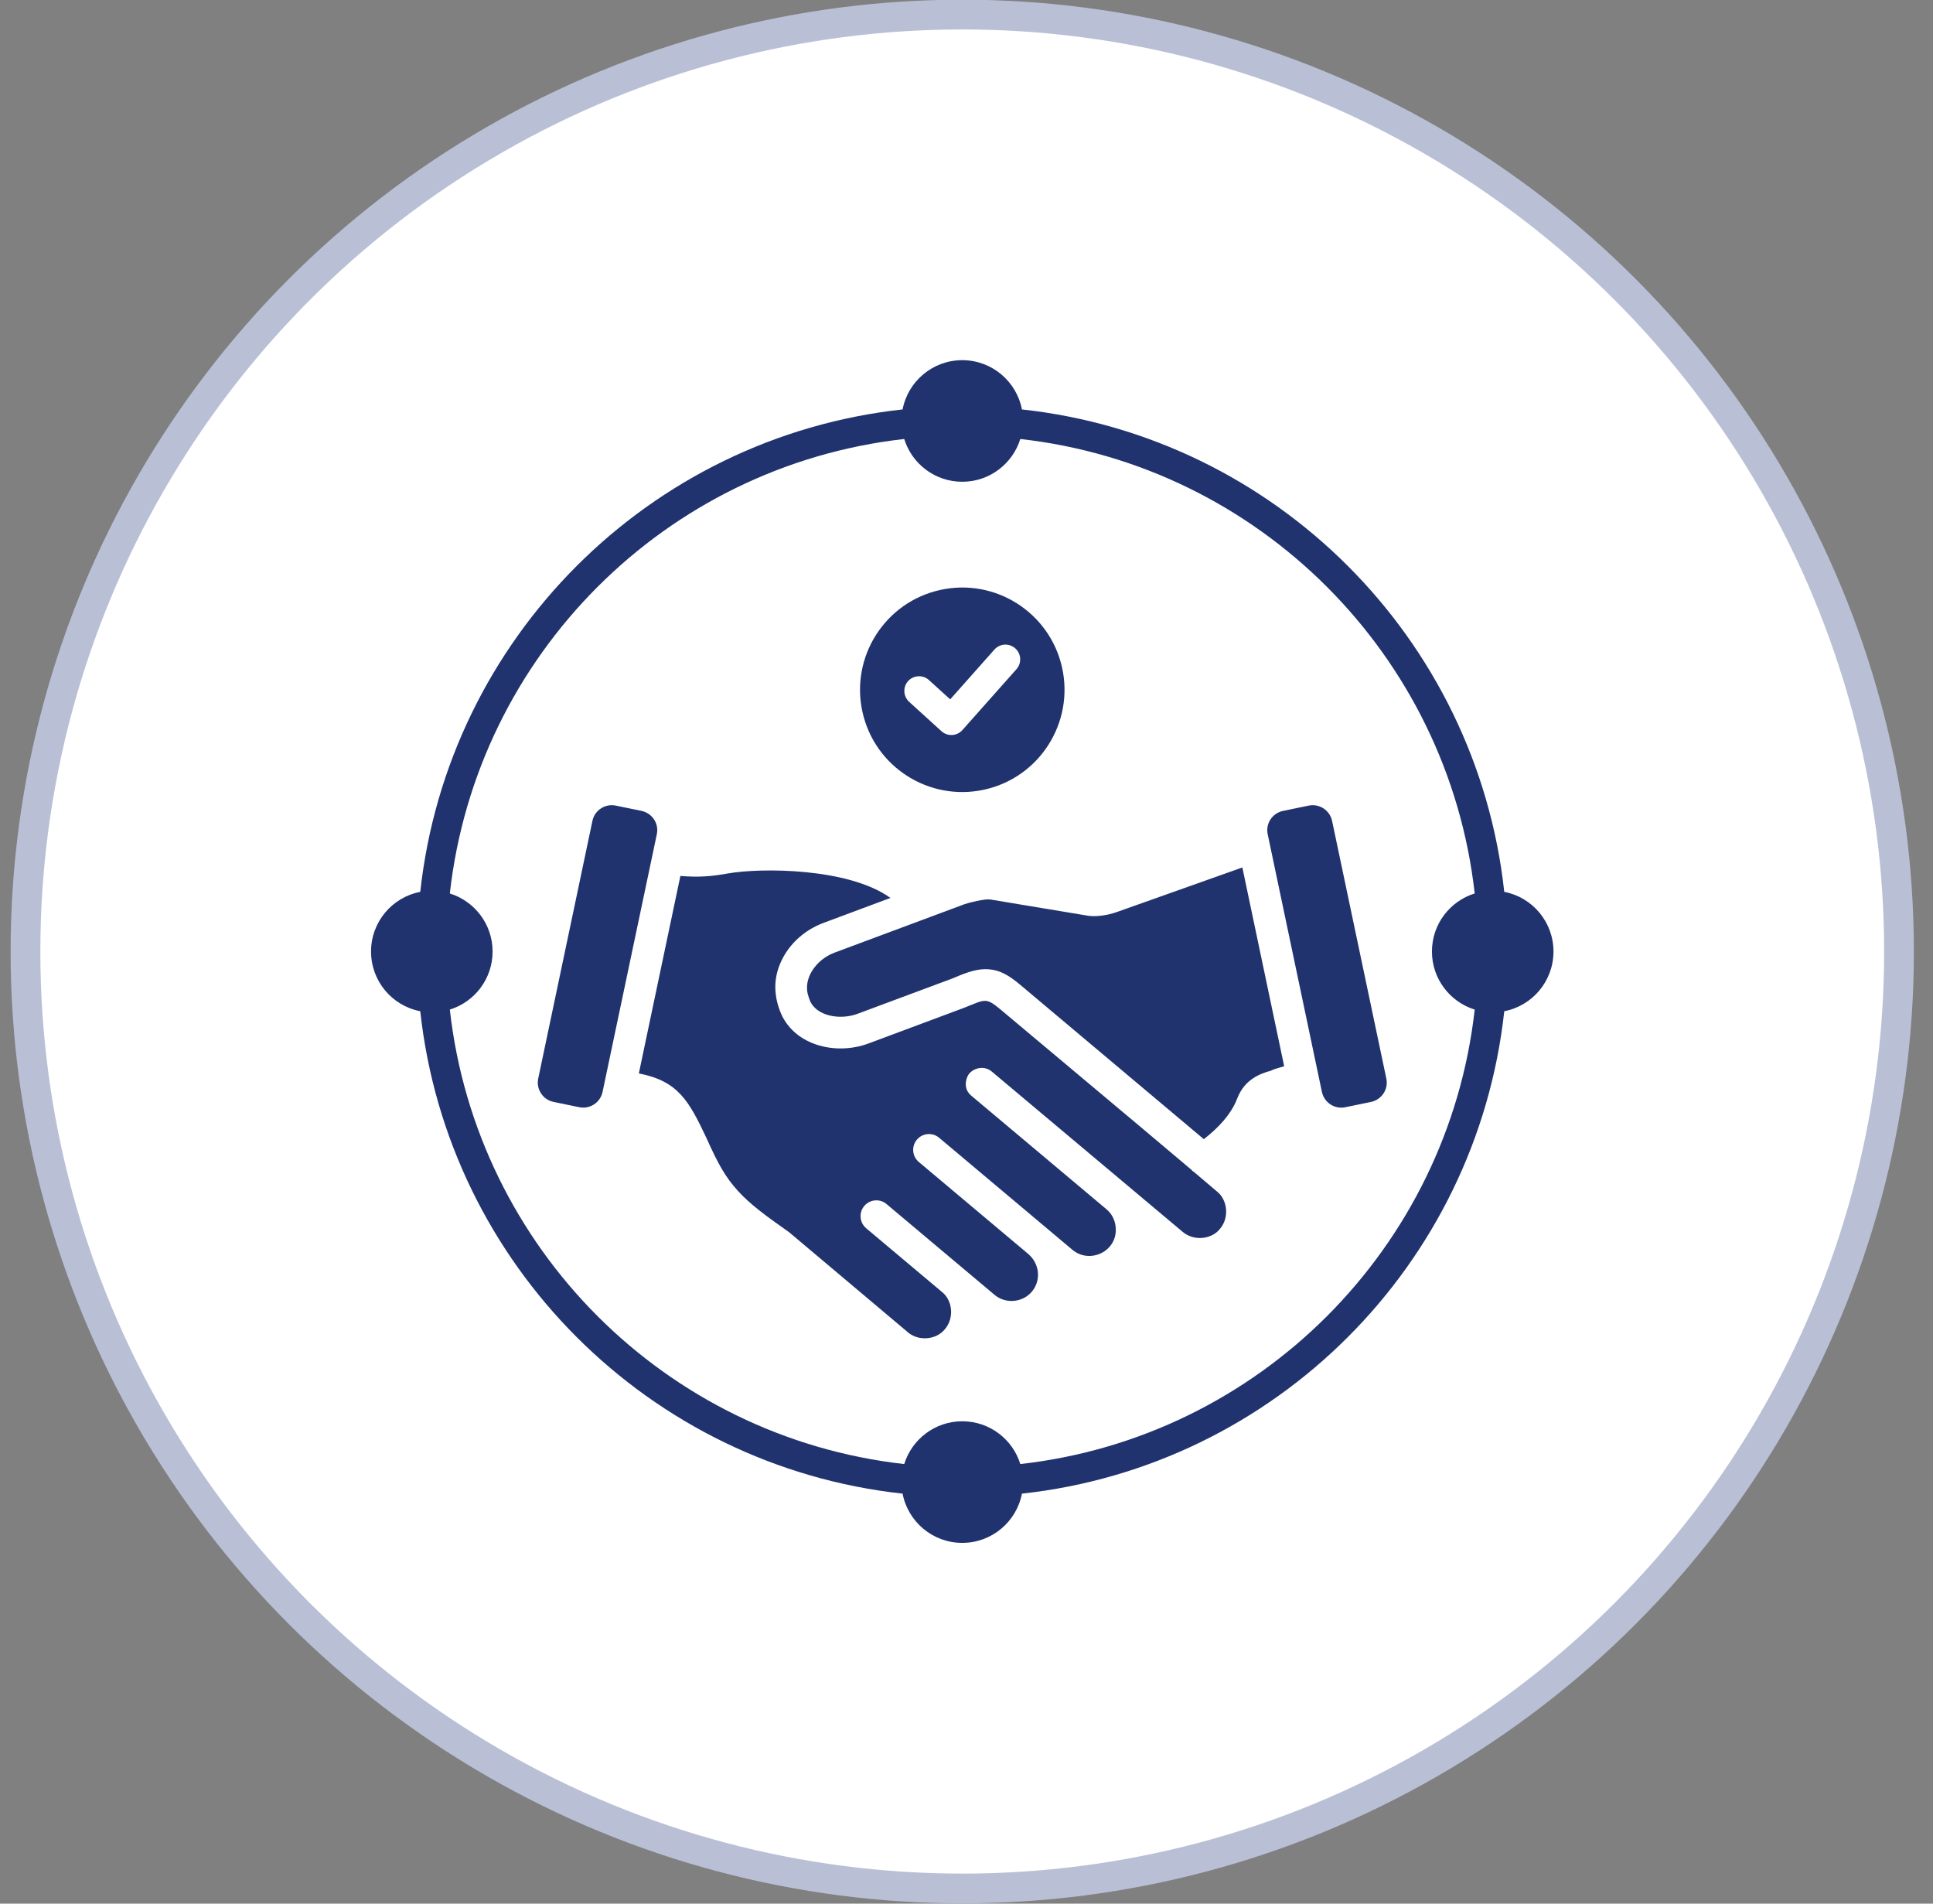
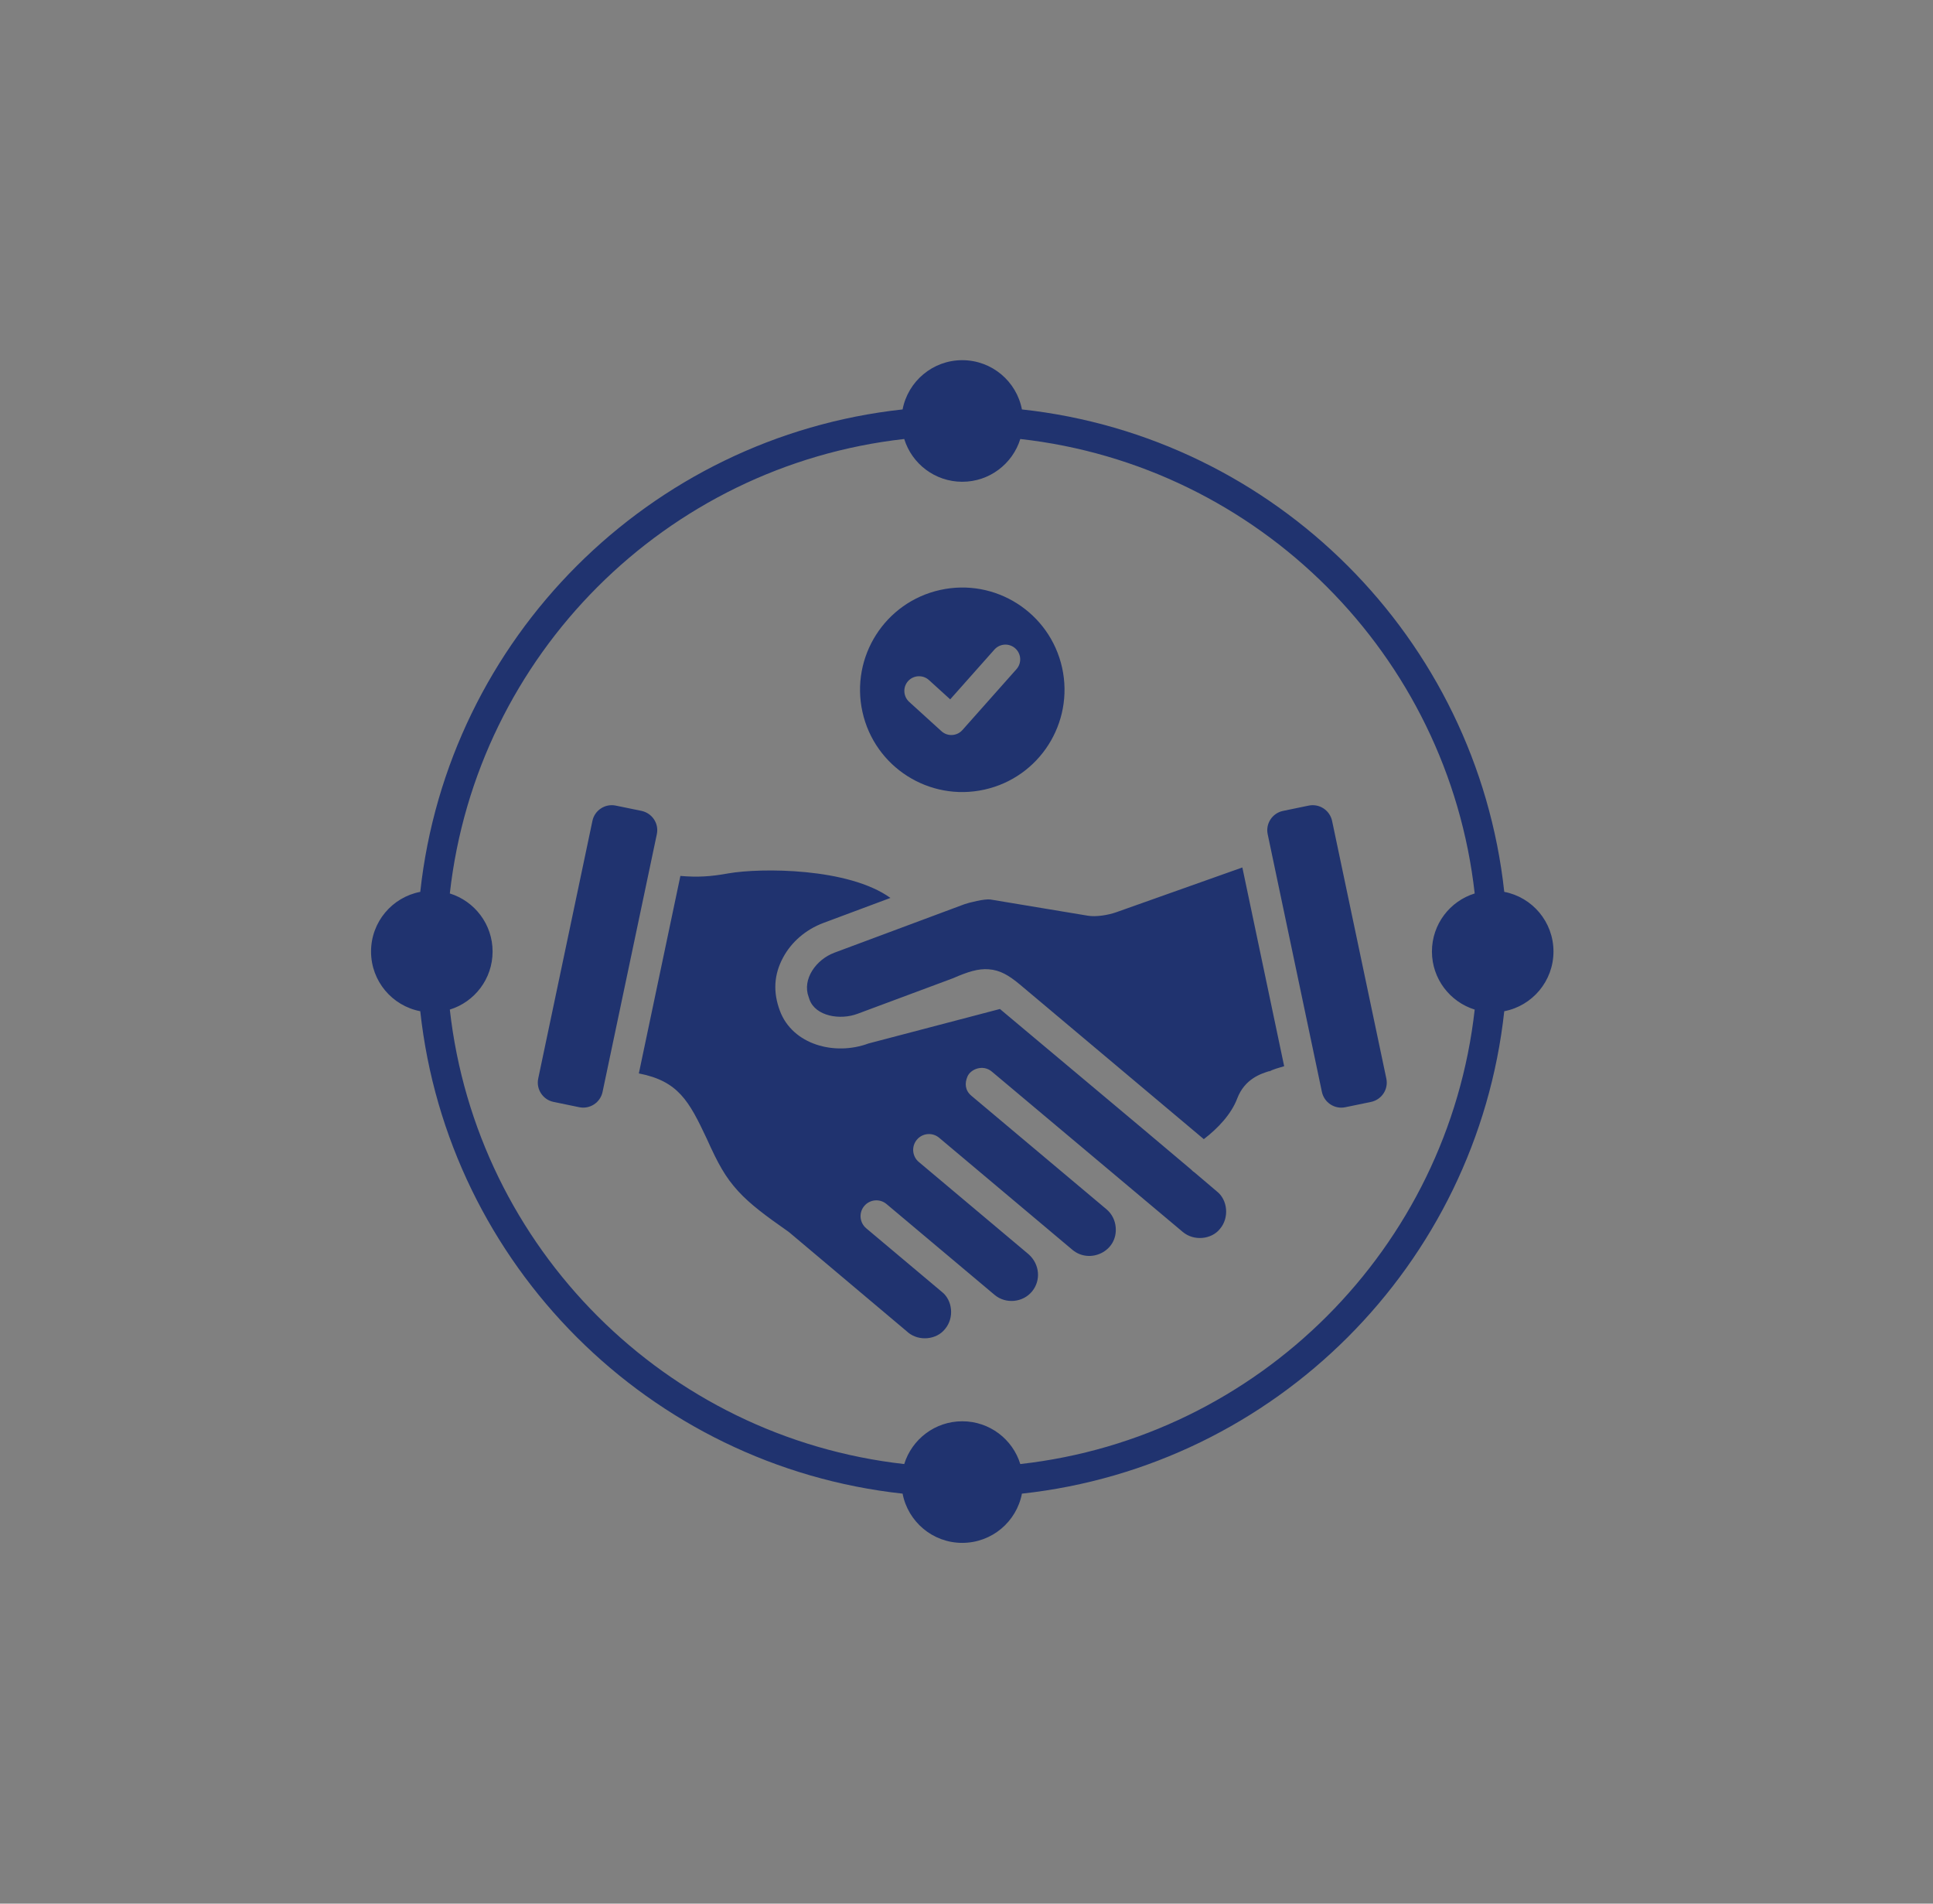
<svg xmlns="http://www.w3.org/2000/svg" width="65" height="64" viewBox="0 0 65 64" fill="none">
  <rect x="0" y="0" width="65" height="64" fill="#808080" stroke="none" />
-   <circle cx="32.357" cy="31.99" r="31.5" fill="white" stroke="#B9C0D6" />
-   <path fill-rule="evenodd" clip-rule="evenodd" d="M12.477 31.99C12.477 30.994 13.189 30.164 14.132 29.984C15.06 21.461 21.828 14.692 30.351 13.765C30.532 12.822 31.362 12.109 32.357 12.109C33.353 12.109 34.183 12.822 34.364 13.765C42.887 14.692 49.655 21.461 50.583 29.984C51.526 30.164 52.238 30.994 52.238 31.99C52.238 32.986 51.526 33.816 50.583 33.997C49.655 42.52 42.887 49.288 34.364 50.216C34.183 51.159 33.353 51.871 32.357 51.871C31.362 51.871 30.532 51.159 30.351 50.216C21.828 49.288 15.059 42.519 14.132 33.997C13.187 33.816 12.477 32.986 12.477 31.99ZM34.309 14.759C34.051 15.592 33.274 16.197 32.358 16.197C31.44 16.197 30.663 15.592 30.406 14.759C22.388 15.657 16.024 22.021 15.126 30.038C15.96 30.297 16.564 31.074 16.564 31.99C16.564 32.908 15.96 33.685 15.126 33.942C16.024 41.959 22.388 48.322 30.406 49.221C30.664 48.388 31.441 47.783 32.358 47.783C33.276 47.783 34.053 48.388 34.309 49.221C42.327 48.324 48.691 41.959 49.589 33.942C48.756 33.683 48.151 32.906 48.151 31.99C48.151 31.072 48.756 30.295 49.589 30.038C48.691 22.021 42.327 15.657 34.309 14.759ZM21.934 28.771L22.087 28.045C22.163 27.689 21.933 27.339 21.57 27.261L20.706 27.084C20.347 27.01 19.995 27.241 19.921 27.599L18.097 36.267C18.026 36.621 18.256 36.971 18.61 37.045L19.477 37.224C19.836 37.299 20.188 37.067 20.262 36.709L21.934 28.771ZM43.182 35.846L41.776 29.164L37.539 30.668C37.264 30.766 36.856 30.832 36.583 30.786L33.304 30.241C33.117 30.212 32.573 30.347 32.427 30.401L28.061 32.028C27.433 32.262 26.97 32.928 27.192 33.518L27.223 33.611C27.43 34.167 28.249 34.303 28.835 34.084L32.041 32.89C32.551 32.668 32.896 32.56 33.246 32.587C33.625 32.615 33.918 32.784 34.308 33.11L40.48 38.298C40.959 37.93 41.403 37.458 41.602 36.934C41.857 36.263 42.412 36.093 42.707 36.003C42.707 36.003 42.688 36.018 42.67 36.035C42.788 35.947 43.028 35.897 43.182 35.846ZM44.007 27.084L43.141 27.263C42.786 27.338 42.554 27.686 42.627 28.042L44.451 36.709C44.528 37.069 44.877 37.299 45.237 37.225L46.1 37.047C46.461 36.971 46.69 36.625 46.619 36.269L44.794 27.601C44.718 27.242 44.368 27.01 44.007 27.084ZM31.675 43.435C31.665 43.426 31.655 43.418 31.645 43.41L29.127 41.294C28.903 41.105 28.873 40.769 29.062 40.545C29.251 40.32 29.587 40.291 29.811 40.48L33.445 43.534C33.818 43.847 34.394 43.794 34.704 43.418C35.007 43.05 34.967 42.502 34.585 42.165L30.896 39.065C30.671 38.877 30.643 38.54 30.832 38.316C31.021 38.091 31.357 38.063 31.581 38.252L35.281 41.362L36.061 42.018C36.642 42.507 37.589 42.076 37.517 41.261C37.498 41.032 37.393 40.812 37.208 40.656L32.664 36.839C32.447 36.656 32.436 36.414 32.533 36.191C32.641 35.941 33.055 35.778 33.35 36.025L39.773 41.418C40.152 41.736 40.743 41.667 41.022 41.316C41.348 40.933 41.275 40.338 40.926 40.061C40.675 39.849 40.425 39.635 40.175 39.423C40.13 39.395 40.089 39.36 40.053 39.319C37.917 37.513 35.765 35.722 33.624 33.922C33.129 33.507 33.097 33.622 32.414 33.884L29.205 35.081C28.072 35.503 26.65 35.125 26.224 33.98C25.992 33.357 26.02 32.766 26.337 32.183C26.609 31.68 27.082 31.256 27.691 31.028L29.942 30.188C28.532 29.172 25.59 29.172 24.491 29.363C23.893 29.472 23.462 29.497 22.879 29.449L21.482 36.088C22.809 36.346 23.17 37.017 23.764 38.278C24.143 39.121 24.387 39.572 24.824 40.049C25.228 40.49 25.75 40.876 26.514 41.411C26.527 41.421 26.539 41.429 26.552 41.441L30.532 44.793V44.795C30.91 45.108 31.5 45.035 31.775 44.685C32.098 44.306 32.028 43.713 31.675 43.435ZM31.616 19.834C29.762 20.243 28.592 22.079 29.001 23.933C29.41 25.787 31.246 26.957 33.1 26.547C34.954 26.138 36.124 24.302 35.715 22.448C35.304 20.594 33.47 19.424 31.616 19.834ZM30.572 23.596L31.657 24.582C31.861 24.768 32.177 24.751 32.361 24.546L34.18 22.498C34.363 22.293 34.344 21.979 34.139 21.797C33.934 21.615 33.62 21.633 33.438 21.839L31.952 23.512L31.238 22.864C31.036 22.68 30.721 22.695 30.537 22.897C30.355 23.098 30.37 23.411 30.572 23.596Z" fill="#20336F" />
+   <path fill-rule="evenodd" clip-rule="evenodd" d="M12.477 31.99C12.477 30.994 13.189 30.164 14.132 29.984C15.06 21.461 21.828 14.692 30.351 13.765C30.532 12.822 31.362 12.109 32.357 12.109C33.353 12.109 34.183 12.822 34.364 13.765C42.887 14.692 49.655 21.461 50.583 29.984C51.526 30.164 52.238 30.994 52.238 31.99C52.238 32.986 51.526 33.816 50.583 33.997C49.655 42.52 42.887 49.288 34.364 50.216C34.183 51.159 33.353 51.871 32.357 51.871C31.362 51.871 30.532 51.159 30.351 50.216C21.828 49.288 15.059 42.519 14.132 33.997C13.187 33.816 12.477 32.986 12.477 31.99ZM34.309 14.759C34.051 15.592 33.274 16.197 32.358 16.197C31.44 16.197 30.663 15.592 30.406 14.759C22.388 15.657 16.024 22.021 15.126 30.038C15.96 30.297 16.564 31.074 16.564 31.99C16.564 32.908 15.96 33.685 15.126 33.942C16.024 41.959 22.388 48.322 30.406 49.221C30.664 48.388 31.441 47.783 32.358 47.783C33.276 47.783 34.053 48.388 34.309 49.221C42.327 48.324 48.691 41.959 49.589 33.942C48.756 33.683 48.151 32.906 48.151 31.99C48.151 31.072 48.756 30.295 49.589 30.038C48.691 22.021 42.327 15.657 34.309 14.759ZM21.934 28.771L22.087 28.045C22.163 27.689 21.933 27.339 21.57 27.261L20.706 27.084C20.347 27.01 19.995 27.241 19.921 27.599L18.097 36.267C18.026 36.621 18.256 36.971 18.61 37.045L19.477 37.224C19.836 37.299 20.188 37.067 20.262 36.709L21.934 28.771ZM43.182 35.846L41.776 29.164L37.539 30.668C37.264 30.766 36.856 30.832 36.583 30.786L33.304 30.241C33.117 30.212 32.573 30.347 32.427 30.401L28.061 32.028C27.433 32.262 26.97 32.928 27.192 33.518L27.223 33.611C27.43 34.167 28.249 34.303 28.835 34.084L32.041 32.89C32.551 32.668 32.896 32.56 33.246 32.587C33.625 32.615 33.918 32.784 34.308 33.11L40.48 38.298C40.959 37.93 41.403 37.458 41.602 36.934C41.857 36.263 42.412 36.093 42.707 36.003C42.707 36.003 42.688 36.018 42.67 36.035C42.788 35.947 43.028 35.897 43.182 35.846ZM44.007 27.084L43.141 27.263C42.786 27.338 42.554 27.686 42.627 28.042L44.451 36.709C44.528 37.069 44.877 37.299 45.237 37.225L46.1 37.047C46.461 36.971 46.69 36.625 46.619 36.269L44.794 27.601C44.718 27.242 44.368 27.01 44.007 27.084ZM31.675 43.435C31.665 43.426 31.655 43.418 31.645 43.41L29.127 41.294C28.903 41.105 28.873 40.769 29.062 40.545C29.251 40.32 29.587 40.291 29.811 40.48L33.445 43.534C33.818 43.847 34.394 43.794 34.704 43.418C35.007 43.05 34.967 42.502 34.585 42.165L30.896 39.065C30.671 38.877 30.643 38.54 30.832 38.316C31.021 38.091 31.357 38.063 31.581 38.252L35.281 41.362L36.061 42.018C36.642 42.507 37.589 42.076 37.517 41.261C37.498 41.032 37.393 40.812 37.208 40.656L32.664 36.839C32.447 36.656 32.436 36.414 32.533 36.191C32.641 35.941 33.055 35.778 33.35 36.025L39.773 41.418C40.152 41.736 40.743 41.667 41.022 41.316C41.348 40.933 41.275 40.338 40.926 40.061C40.675 39.849 40.425 39.635 40.175 39.423C40.13 39.395 40.089 39.36 40.053 39.319C37.917 37.513 35.765 35.722 33.624 33.922L29.205 35.081C28.072 35.503 26.65 35.125 26.224 33.98C25.992 33.357 26.02 32.766 26.337 32.183C26.609 31.68 27.082 31.256 27.691 31.028L29.942 30.188C28.532 29.172 25.59 29.172 24.491 29.363C23.893 29.472 23.462 29.497 22.879 29.449L21.482 36.088C22.809 36.346 23.17 37.017 23.764 38.278C24.143 39.121 24.387 39.572 24.824 40.049C25.228 40.49 25.75 40.876 26.514 41.411C26.527 41.421 26.539 41.429 26.552 41.441L30.532 44.793V44.795C30.91 45.108 31.5 45.035 31.775 44.685C32.098 44.306 32.028 43.713 31.675 43.435ZM31.616 19.834C29.762 20.243 28.592 22.079 29.001 23.933C29.41 25.787 31.246 26.957 33.1 26.547C34.954 26.138 36.124 24.302 35.715 22.448C35.304 20.594 33.47 19.424 31.616 19.834ZM30.572 23.596L31.657 24.582C31.861 24.768 32.177 24.751 32.361 24.546L34.18 22.498C34.363 22.293 34.344 21.979 34.139 21.797C33.934 21.615 33.62 21.633 33.438 21.839L31.952 23.512L31.238 22.864C31.036 22.68 30.721 22.695 30.537 22.897C30.355 23.098 30.37 23.411 30.572 23.596Z" fill="#20336F" />
</svg>